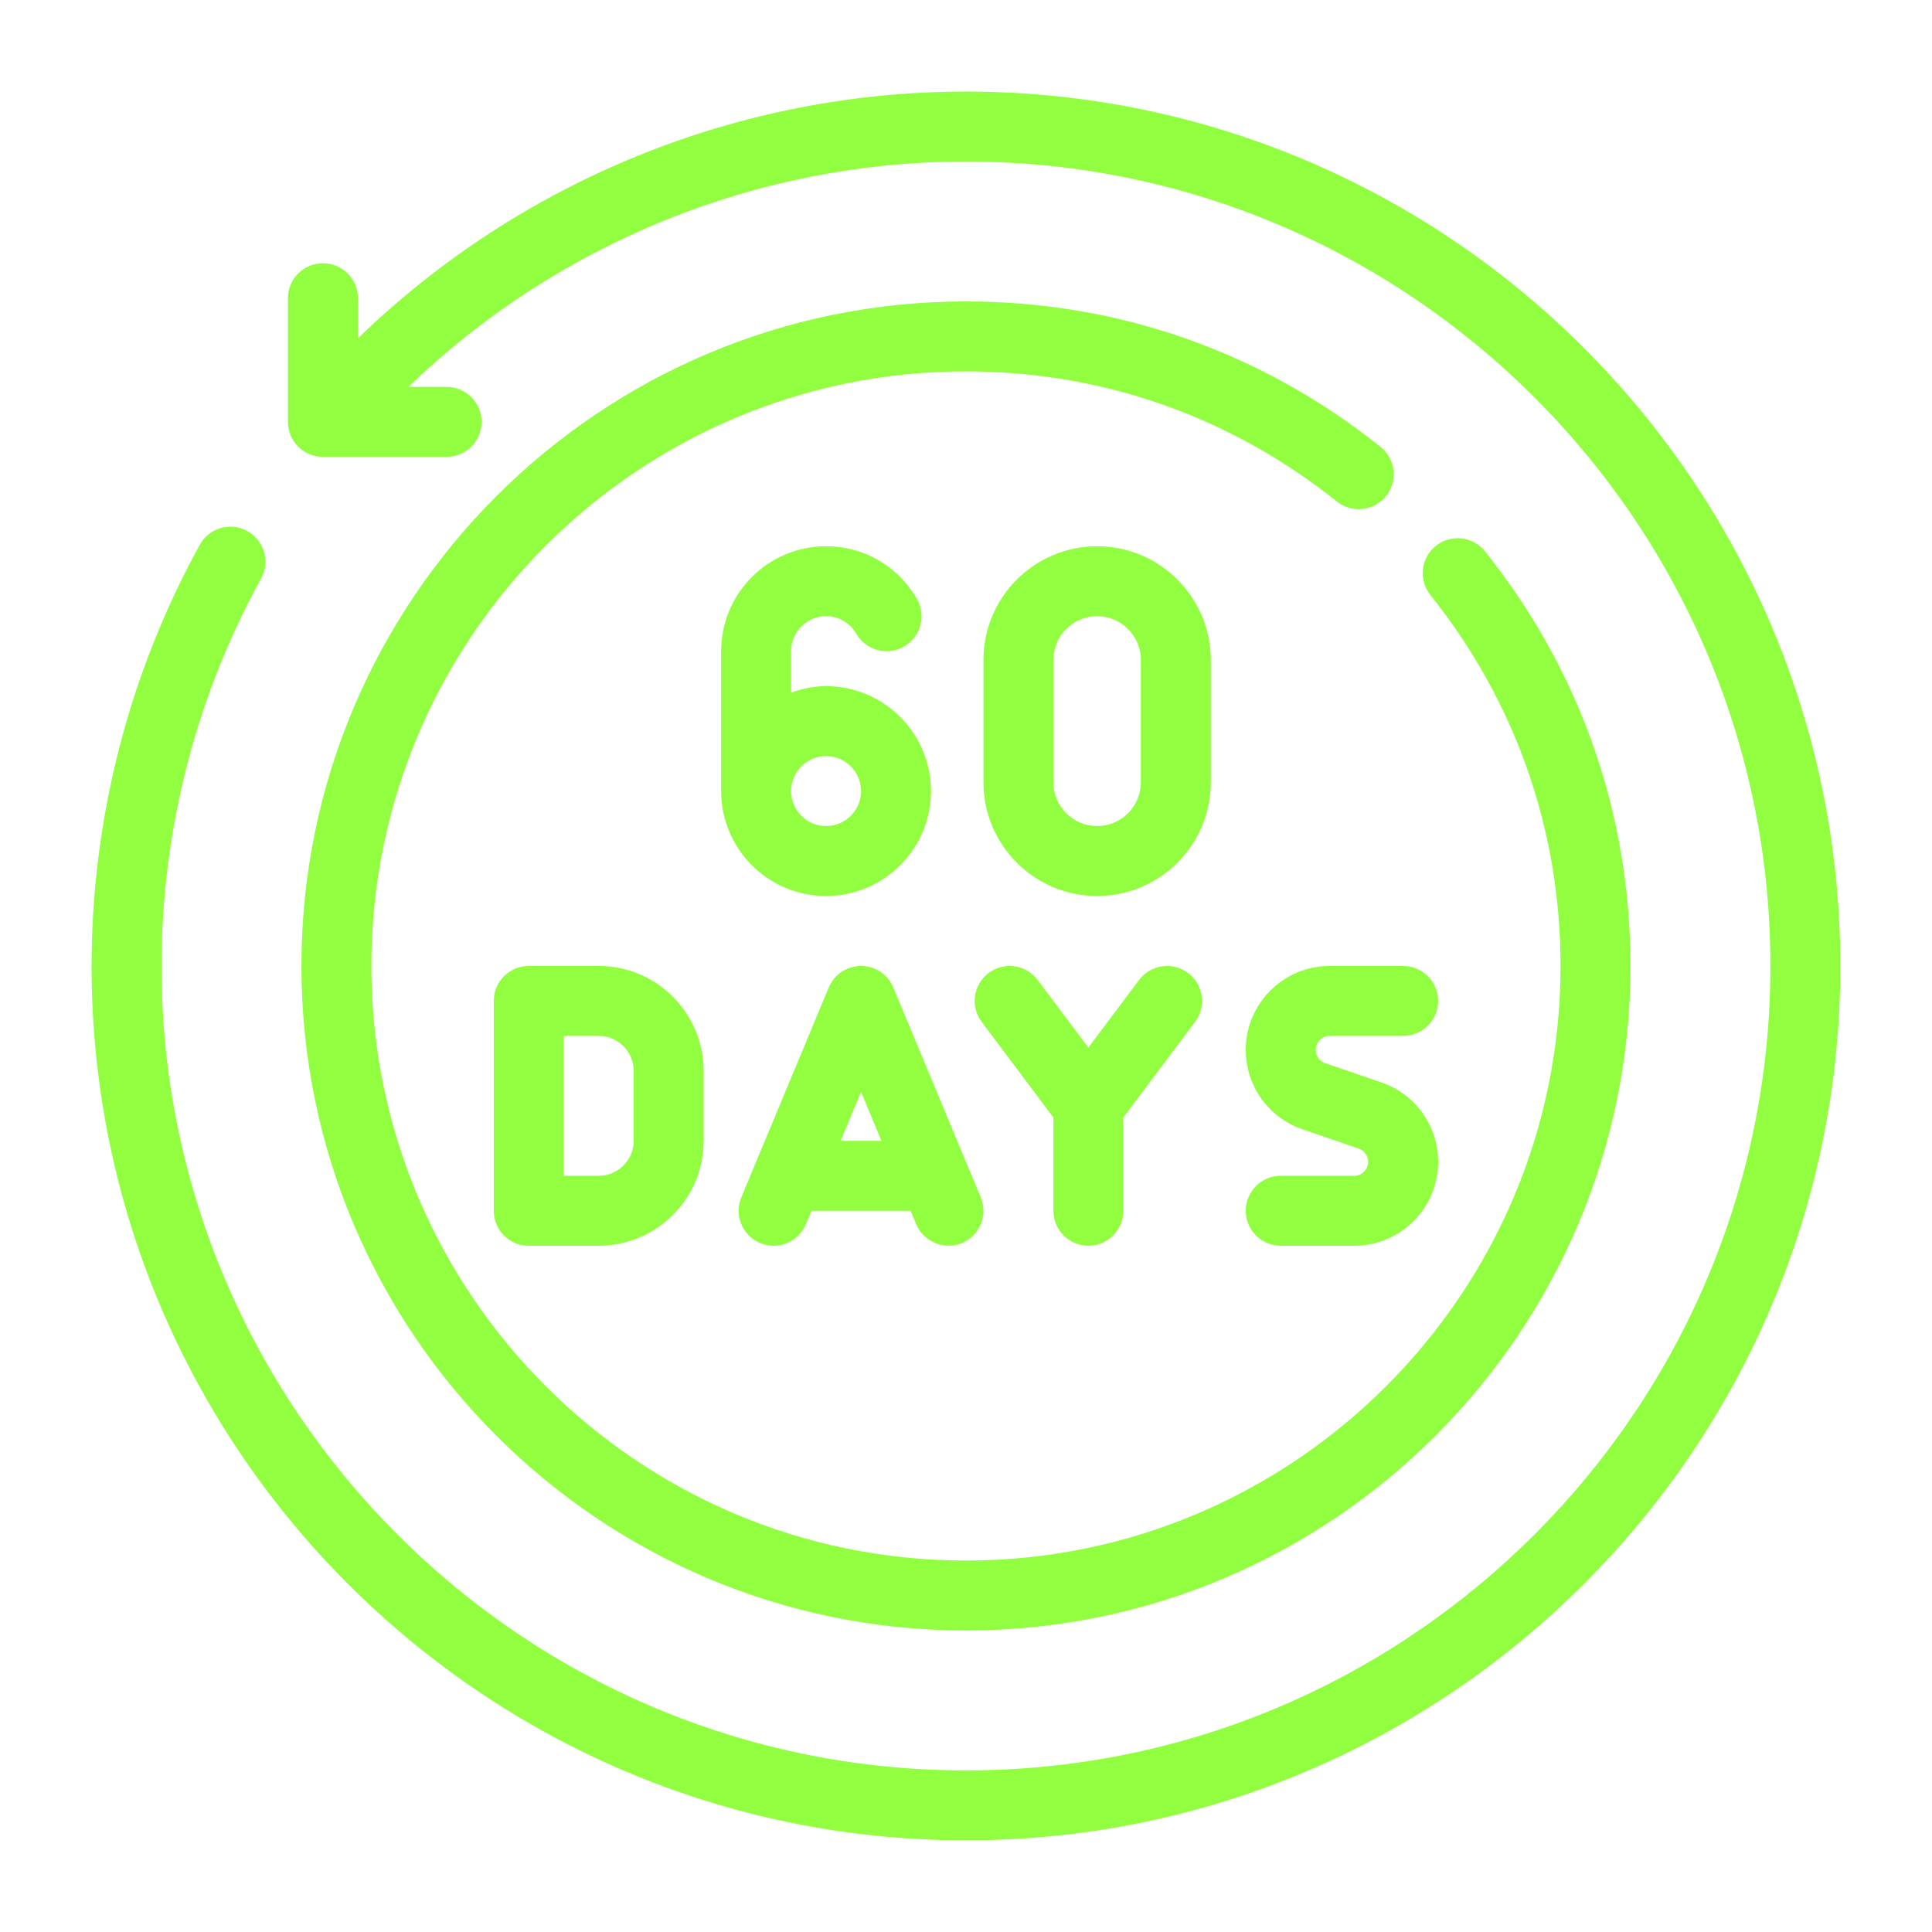
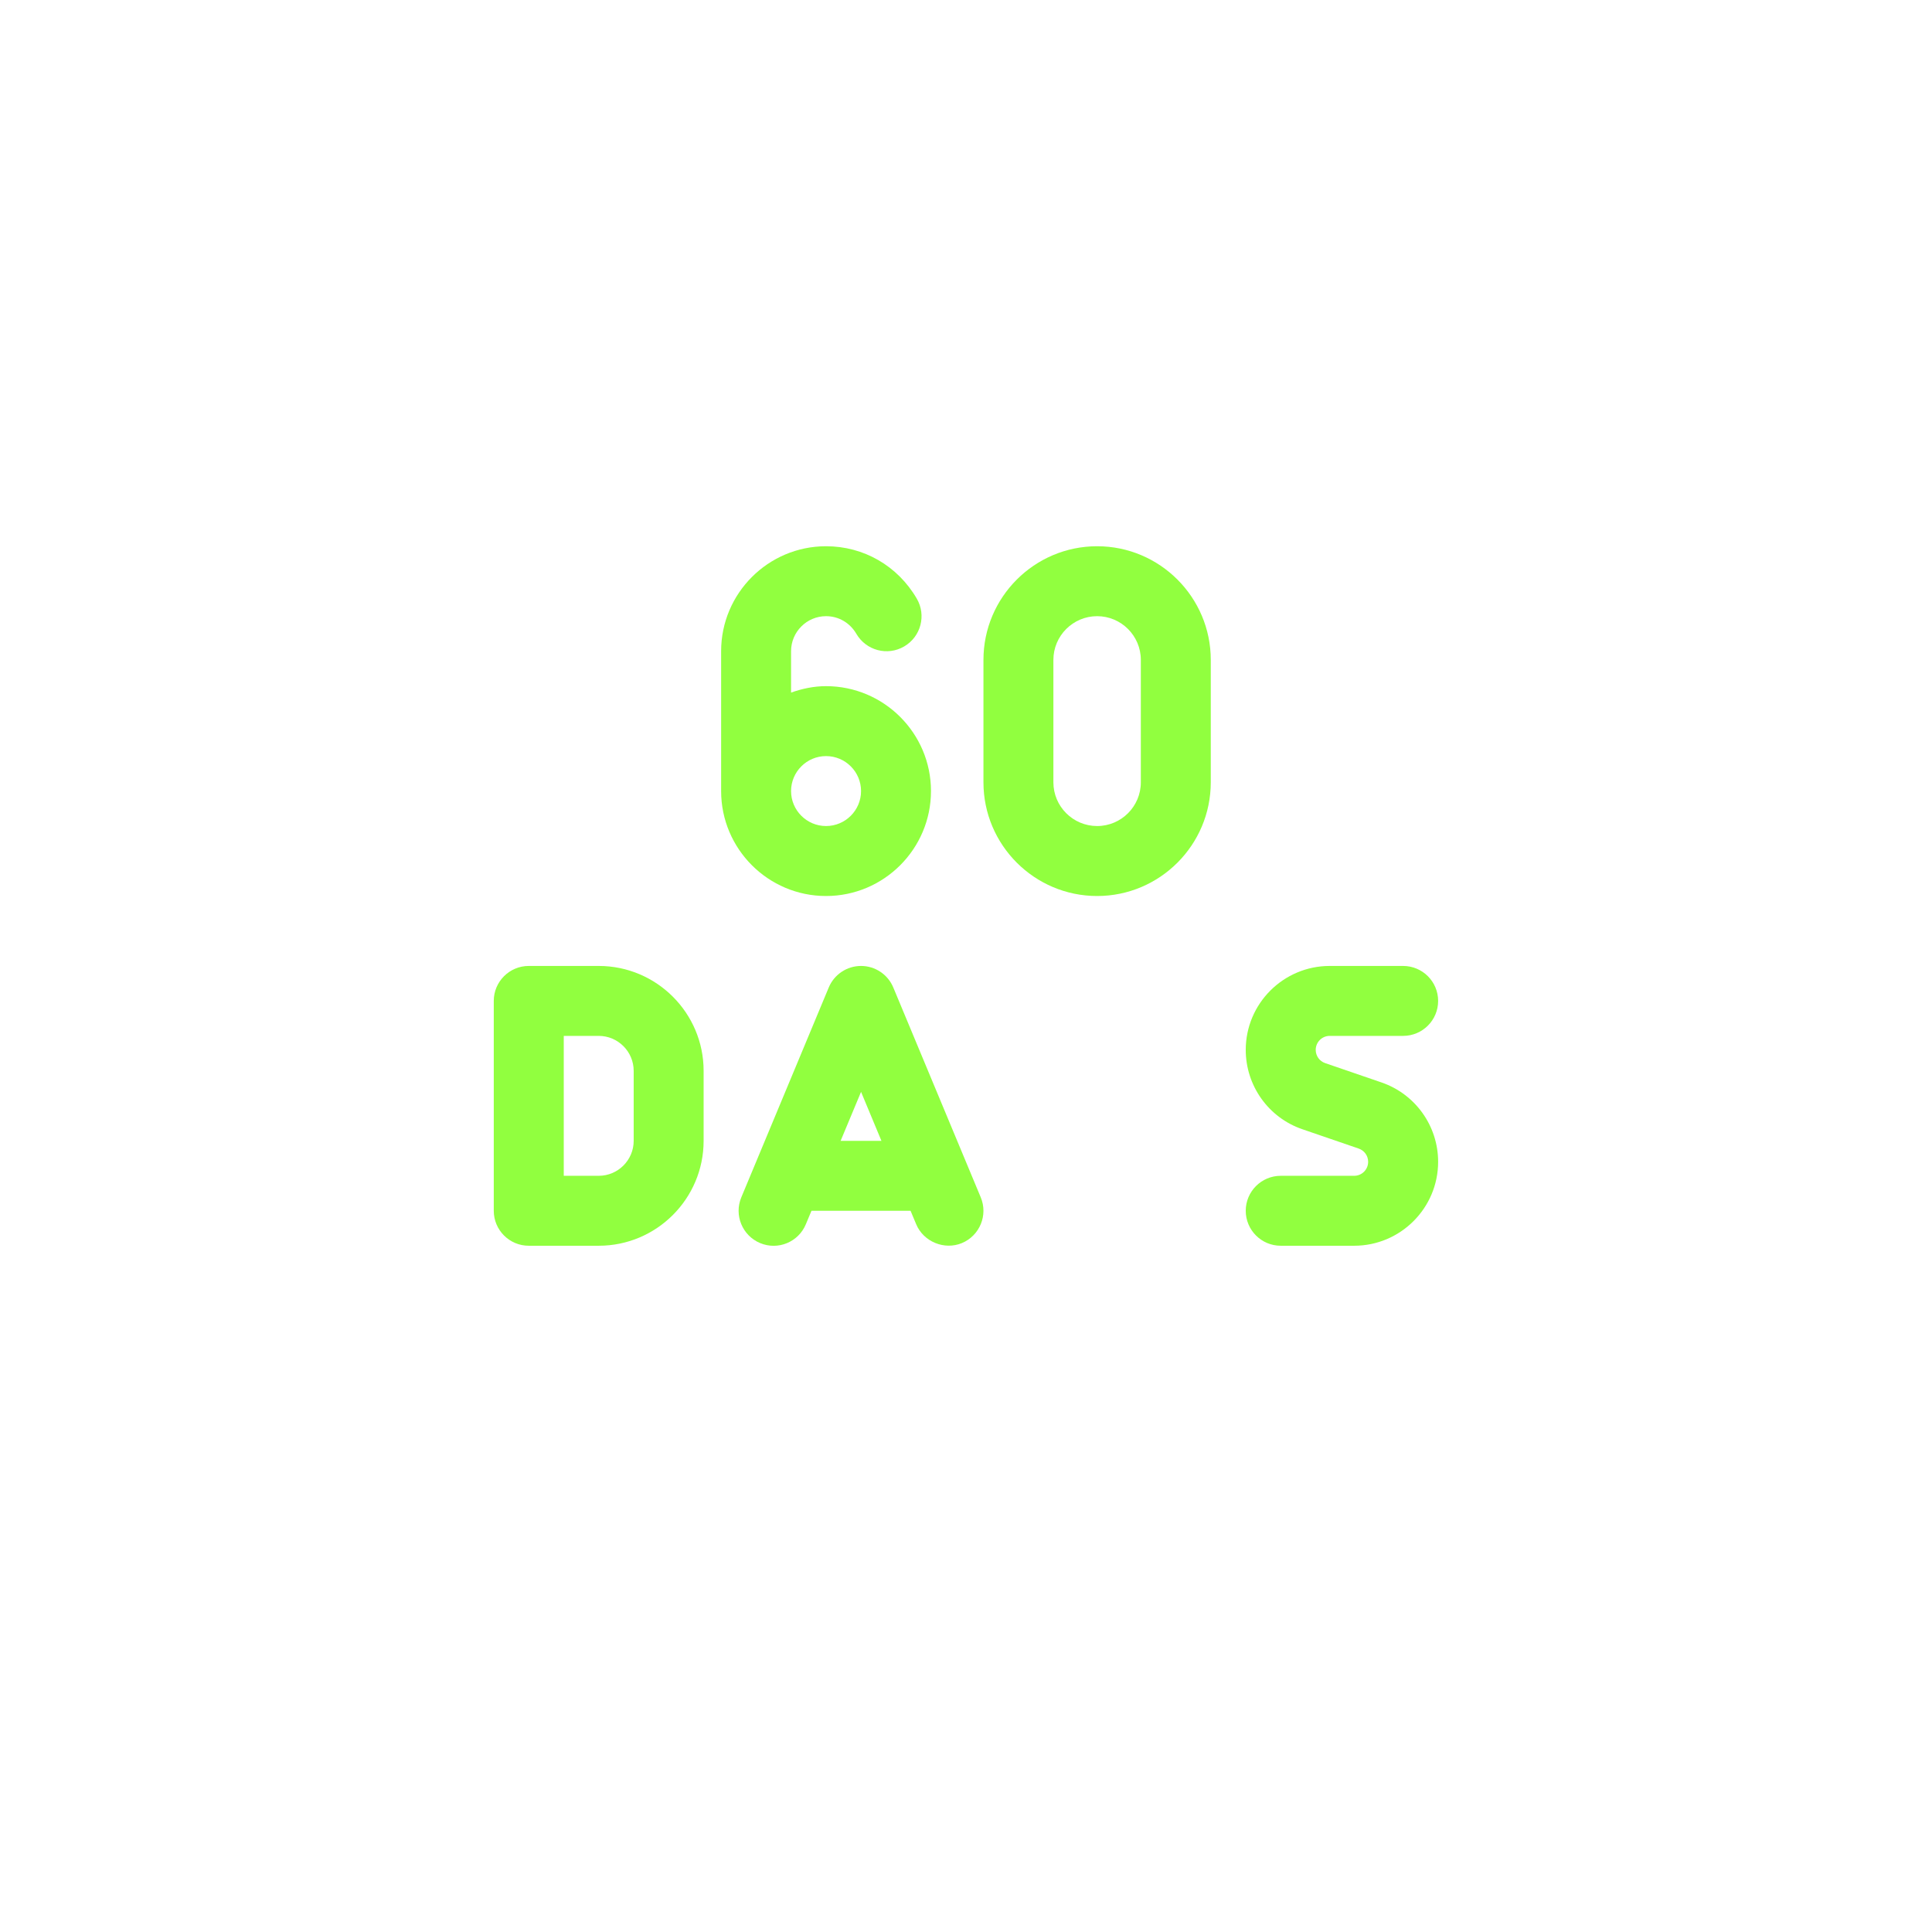
<svg xmlns="http://www.w3.org/2000/svg" width="200" zoomAndPan="magnify" viewBox="0 0 150 150" height="200" preserveAspectRatio="xMidYMid meet" version="1.0">
  <defs>
    <clipPath id="e0d1052ed9">
-       <path d="M 7.109 7.109 L 142.859 7.109 L 142.859 142.859 L 7.109 142.859 Z M 7.109 7.109 " clip-rule="nonzero" />
-     </clipPath>
+       </clipPath>
  </defs>
  <path fill="#91ff3f" d="M 64.133 47.84 C 65.109 47.84 65.988 48.352 66.488 49.211 C 67.246 50.508 68.906 50.949 70.203 50.188 C 71.5 49.43 71.934 47.766 71.176 46.473 C 69.691 43.93 67.059 42.41 64.133 42.41 C 59.641 42.41 55.988 46.066 55.988 50.559 L 55.988 61.418 C 55.988 65.91 59.641 69.566 64.133 69.566 C 68.625 69.566 72.281 65.91 72.281 61.418 C 72.281 56.926 68.625 53.273 64.133 53.273 C 63.176 53.273 62.273 53.469 61.418 53.773 L 61.418 50.559 C 61.418 49.059 62.637 47.84 64.133 47.84 Z M 64.133 58.703 C 65.633 58.703 66.852 59.922 66.852 61.418 C 66.852 62.914 65.633 64.133 64.133 64.133 C 62.637 64.133 61.418 62.914 61.418 61.418 C 61.418 59.922 62.637 58.703 64.133 58.703 Z M 64.133 58.703 " fill-opacity="1" fill-rule="nonzero" />
  <path fill="#91ff3f" d="M 94.004 51.234 C 94.004 46.371 90.047 42.41 85.18 42.41 C 80.312 42.41 76.355 46.371 76.355 51.234 L 76.355 60.738 C 76.355 65.605 80.312 69.566 85.18 69.566 C 90.047 69.566 94.004 65.605 94.004 60.738 Z M 88.574 60.738 C 88.574 62.613 87.051 64.133 85.18 64.133 C 83.309 64.133 81.785 62.613 81.785 60.738 L 81.785 51.234 C 81.785 49.363 83.309 47.84 85.18 47.84 C 87.051 47.84 88.574 49.363 88.574 51.234 Z M 88.574 60.738 " fill-opacity="1" fill-rule="nonzero" />
-   <path fill="#91ff3f" d="M 74.996 23.402 C 46.547 23.402 23.402 46.547 23.402 74.996 C 23.402 103.445 46.547 126.59 74.996 126.59 C 103.445 126.59 126.59 103.445 126.59 74.996 C 126.59 63.188 122.684 52.055 115.297 42.809 C 114.363 41.637 112.656 41.445 111.48 42.379 C 110.309 43.316 110.117 45.023 111.055 46.195 C 117.664 54.473 121.16 64.434 121.16 74.996 C 121.16 100.449 100.449 121.16 74.996 121.16 C 49.543 121.16 28.832 100.449 28.832 74.996 C 28.832 49.543 49.543 28.832 74.996 28.832 C 85.559 28.832 95.52 32.328 103.797 38.938 C 104.965 39.875 106.672 39.68 107.613 38.512 C 108.547 37.34 108.355 35.633 107.184 34.695 C 97.938 27.309 86.805 23.402 74.996 23.402 Z M 74.996 23.402 " fill-opacity="1" fill-rule="nonzero" />
  <path fill="#91ff3f" d="M 41.051 74.996 C 39.555 74.996 38.336 76.211 38.336 77.711 L 38.336 94.004 C 38.336 95.504 39.555 96.719 41.051 96.719 L 46.484 96.719 C 50.977 96.719 54.629 93.066 54.629 88.574 L 54.629 83.141 C 54.629 78.648 50.977 74.996 46.484 74.996 Z M 49.199 83.141 L 49.199 88.574 C 49.199 90.07 47.98 91.289 46.484 91.289 L 43.77 91.289 L 43.77 80.426 L 46.484 80.426 C 47.98 80.426 49.199 81.645 49.199 83.141 Z M 49.199 83.141 " fill-opacity="1" fill-rule="nonzero" />
-   <path fill="#91ff3f" d="M 84.5 96.719 C 86 96.719 87.215 95.504 87.215 94.004 L 87.215 86.762 L 92.781 79.34 C 93.684 78.141 93.441 76.438 92.238 75.539 C 91.035 74.641 89.336 74.887 88.438 76.082 L 84.5 81.332 L 80.562 76.082 C 79.664 74.887 77.965 74.641 76.762 75.539 C 75.562 76.438 75.316 78.141 76.219 79.34 L 81.785 86.762 L 81.785 94.004 C 81.785 95.504 83 96.719 84.5 96.719 Z M 84.5 96.719 " fill-opacity="1" fill-rule="nonzero" />
  <path fill="#91ff3f" d="M 59.016 96.512 C 60.402 97.094 61.992 96.434 62.566 95.051 L 63.004 94.004 L 70.695 94.004 C 70.695 94.004 71.133 95.047 71.133 95.051 C 71.699 96.41 73.324 97.078 74.684 96.512 C 76.066 95.934 76.723 94.344 76.145 92.961 L 69.355 76.668 C 68.934 75.656 67.945 74.996 66.852 74.996 C 65.754 74.996 64.766 75.656 64.344 76.668 L 57.555 92.961 C 56.977 94.344 57.633 95.934 59.016 96.512 Z M 66.852 84.773 L 68.434 88.574 L 65.266 88.574 Z M 66.852 84.773 " fill-opacity="1" fill-rule="nonzero" />
  <path fill="#91ff3f" d="M 103.238 80.426 L 108.938 80.426 C 110.438 80.426 111.656 79.211 111.656 77.711 C 111.656 76.211 110.438 74.996 108.938 74.996 L 103.238 74.996 C 99.645 74.996 96.719 77.918 96.719 81.512 C 96.719 84.297 98.488 86.777 101.121 87.676 L 105.492 89.176 C 105.93 89.328 106.223 89.738 106.223 90.203 C 106.223 90.801 105.738 91.289 105.137 91.289 L 99.434 91.289 C 97.938 91.289 96.719 92.504 96.719 94.004 C 96.719 95.504 97.938 96.719 99.434 96.719 L 105.137 96.719 C 108.73 96.719 111.656 93.797 111.656 90.203 C 111.656 87.418 109.887 84.941 107.254 84.039 L 102.883 82.539 C 102.445 82.391 102.152 81.977 102.152 81.512 C 102.152 80.914 102.637 80.426 103.238 80.426 Z M 103.238 80.426 " fill-opacity="1" fill-rule="nonzero" />
  <g clip-path="url(#e0d1052ed9)">
-     <path fill="#91ff3f" d="M 74.996 7.109 C 57.328 7.109 40.391 14.051 27.789 26.27 L 27.789 23.152 C 27.789 21.652 26.574 20.438 25.074 20.438 C 23.574 20.438 22.355 21.652 22.355 23.152 L 22.355 32.754 C 22.355 34.254 23.574 35.469 25.074 35.469 L 34.672 35.469 C 36.172 35.469 37.391 34.254 37.391 32.754 C 37.391 31.254 36.172 30.039 34.672 30.039 L 31.707 30.039 C 43.285 18.879 58.809 12.539 74.996 12.539 C 109.434 12.539 137.453 40.559 137.453 74.996 C 137.453 109.434 109.434 137.453 74.996 137.453 C 40.559 137.453 12.539 109.434 12.539 74.996 C 12.539 64.492 15.215 54.09 20.27 44.914 C 20.992 43.602 20.516 41.949 19.199 41.227 C 17.887 40.504 16.234 40.977 15.512 42.297 C 10.016 52.27 7.109 63.578 7.109 74.996 C 7.109 112.43 37.562 142.883 74.996 142.883 C 112.43 142.883 142.883 112.43 142.883 74.996 C 142.883 37.562 112.43 7.109 74.996 7.109 Z M 74.996 7.109 " fill-opacity="1" fill-rule="nonzero" />
-   </g>
+     </g>
</svg>